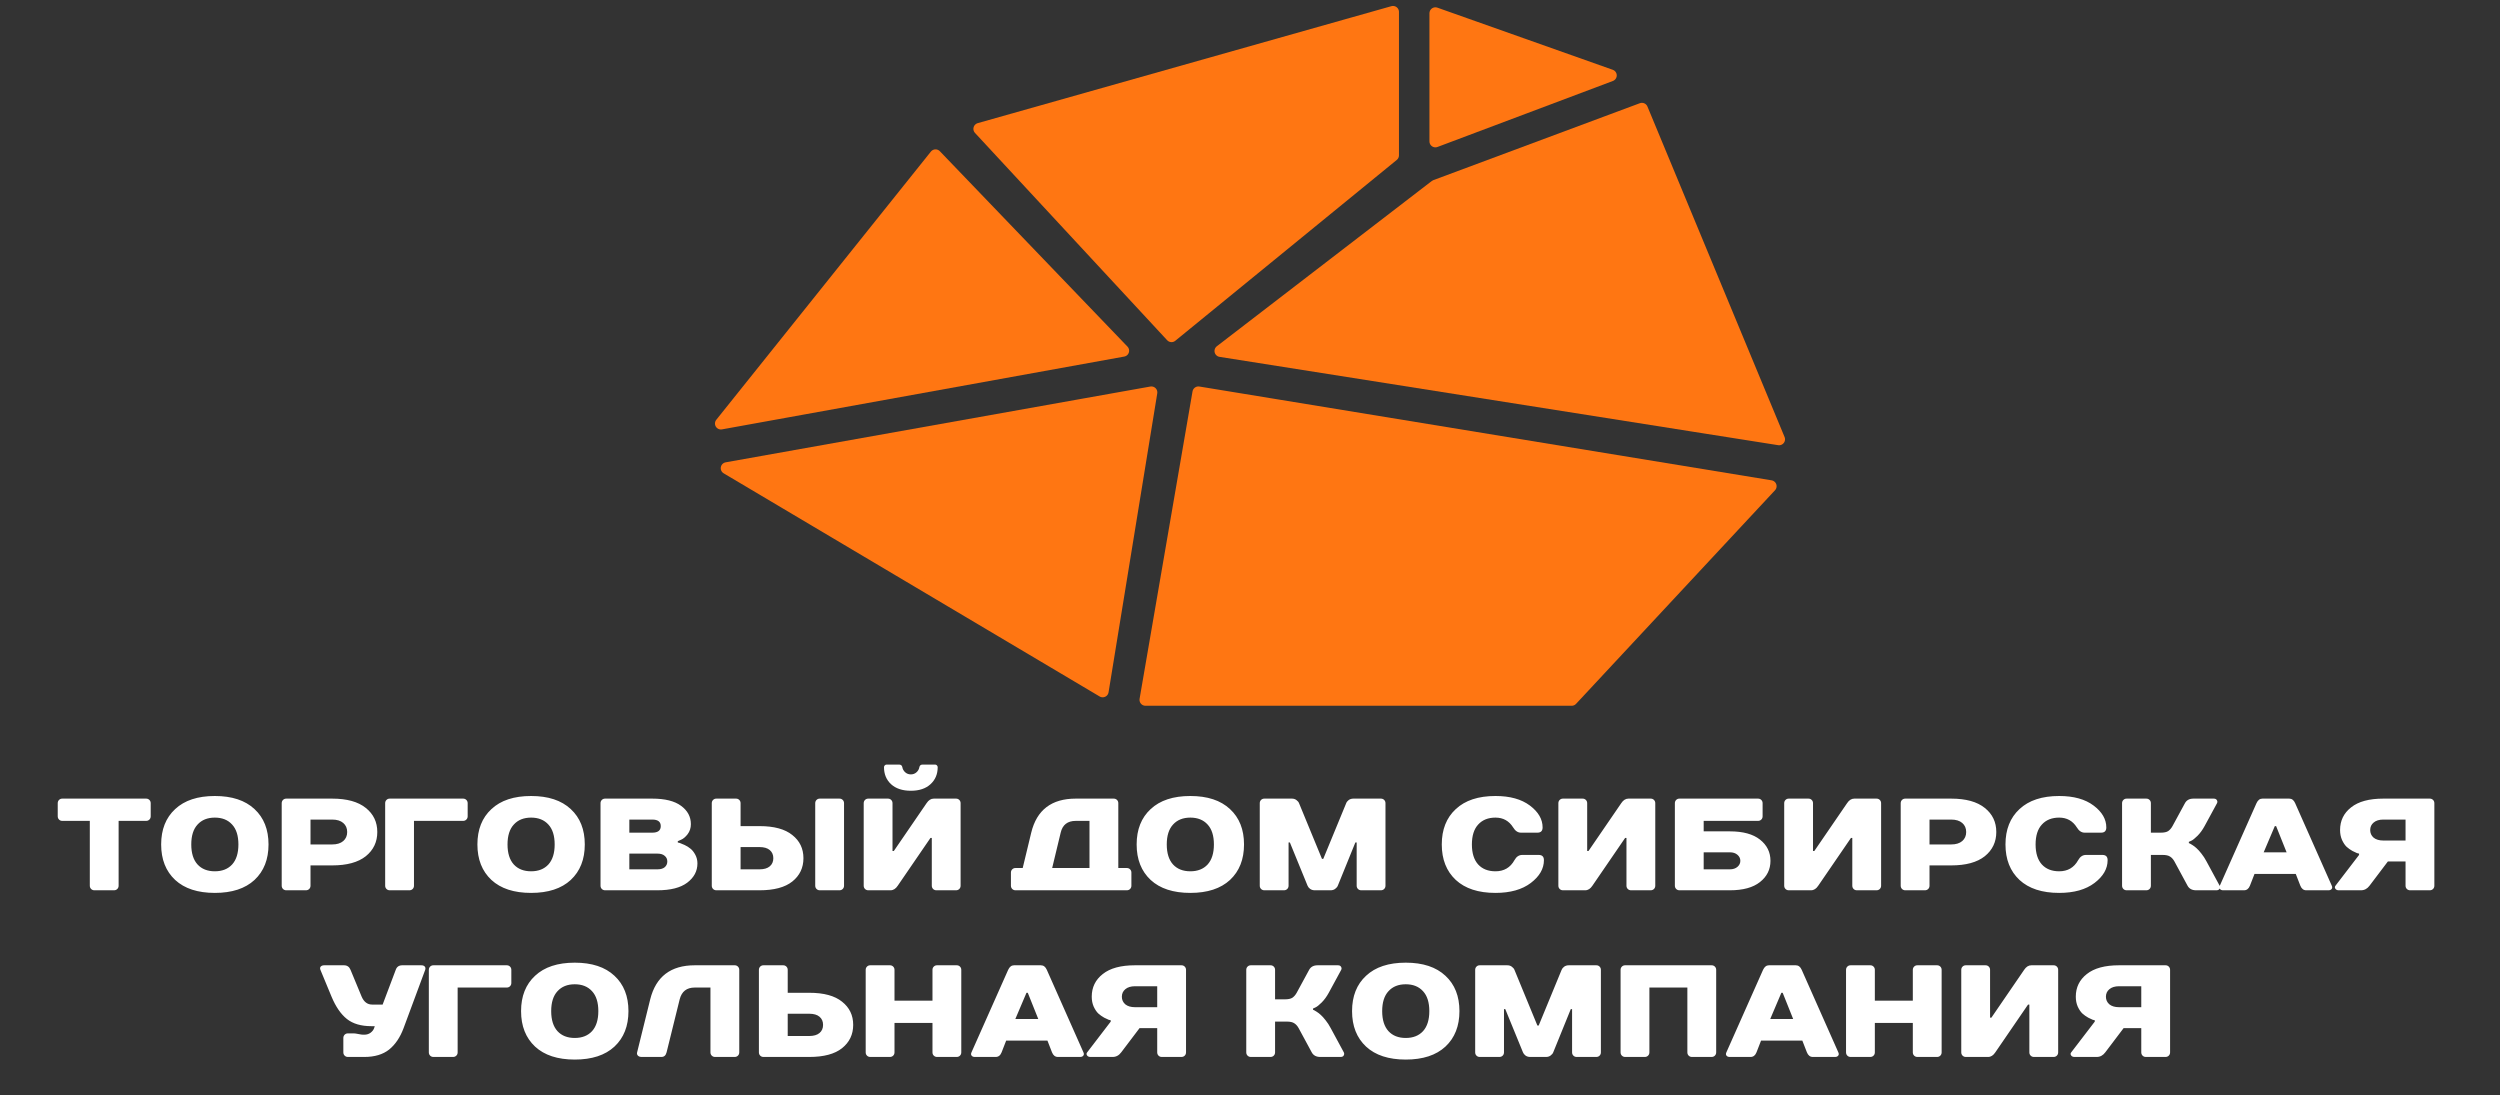
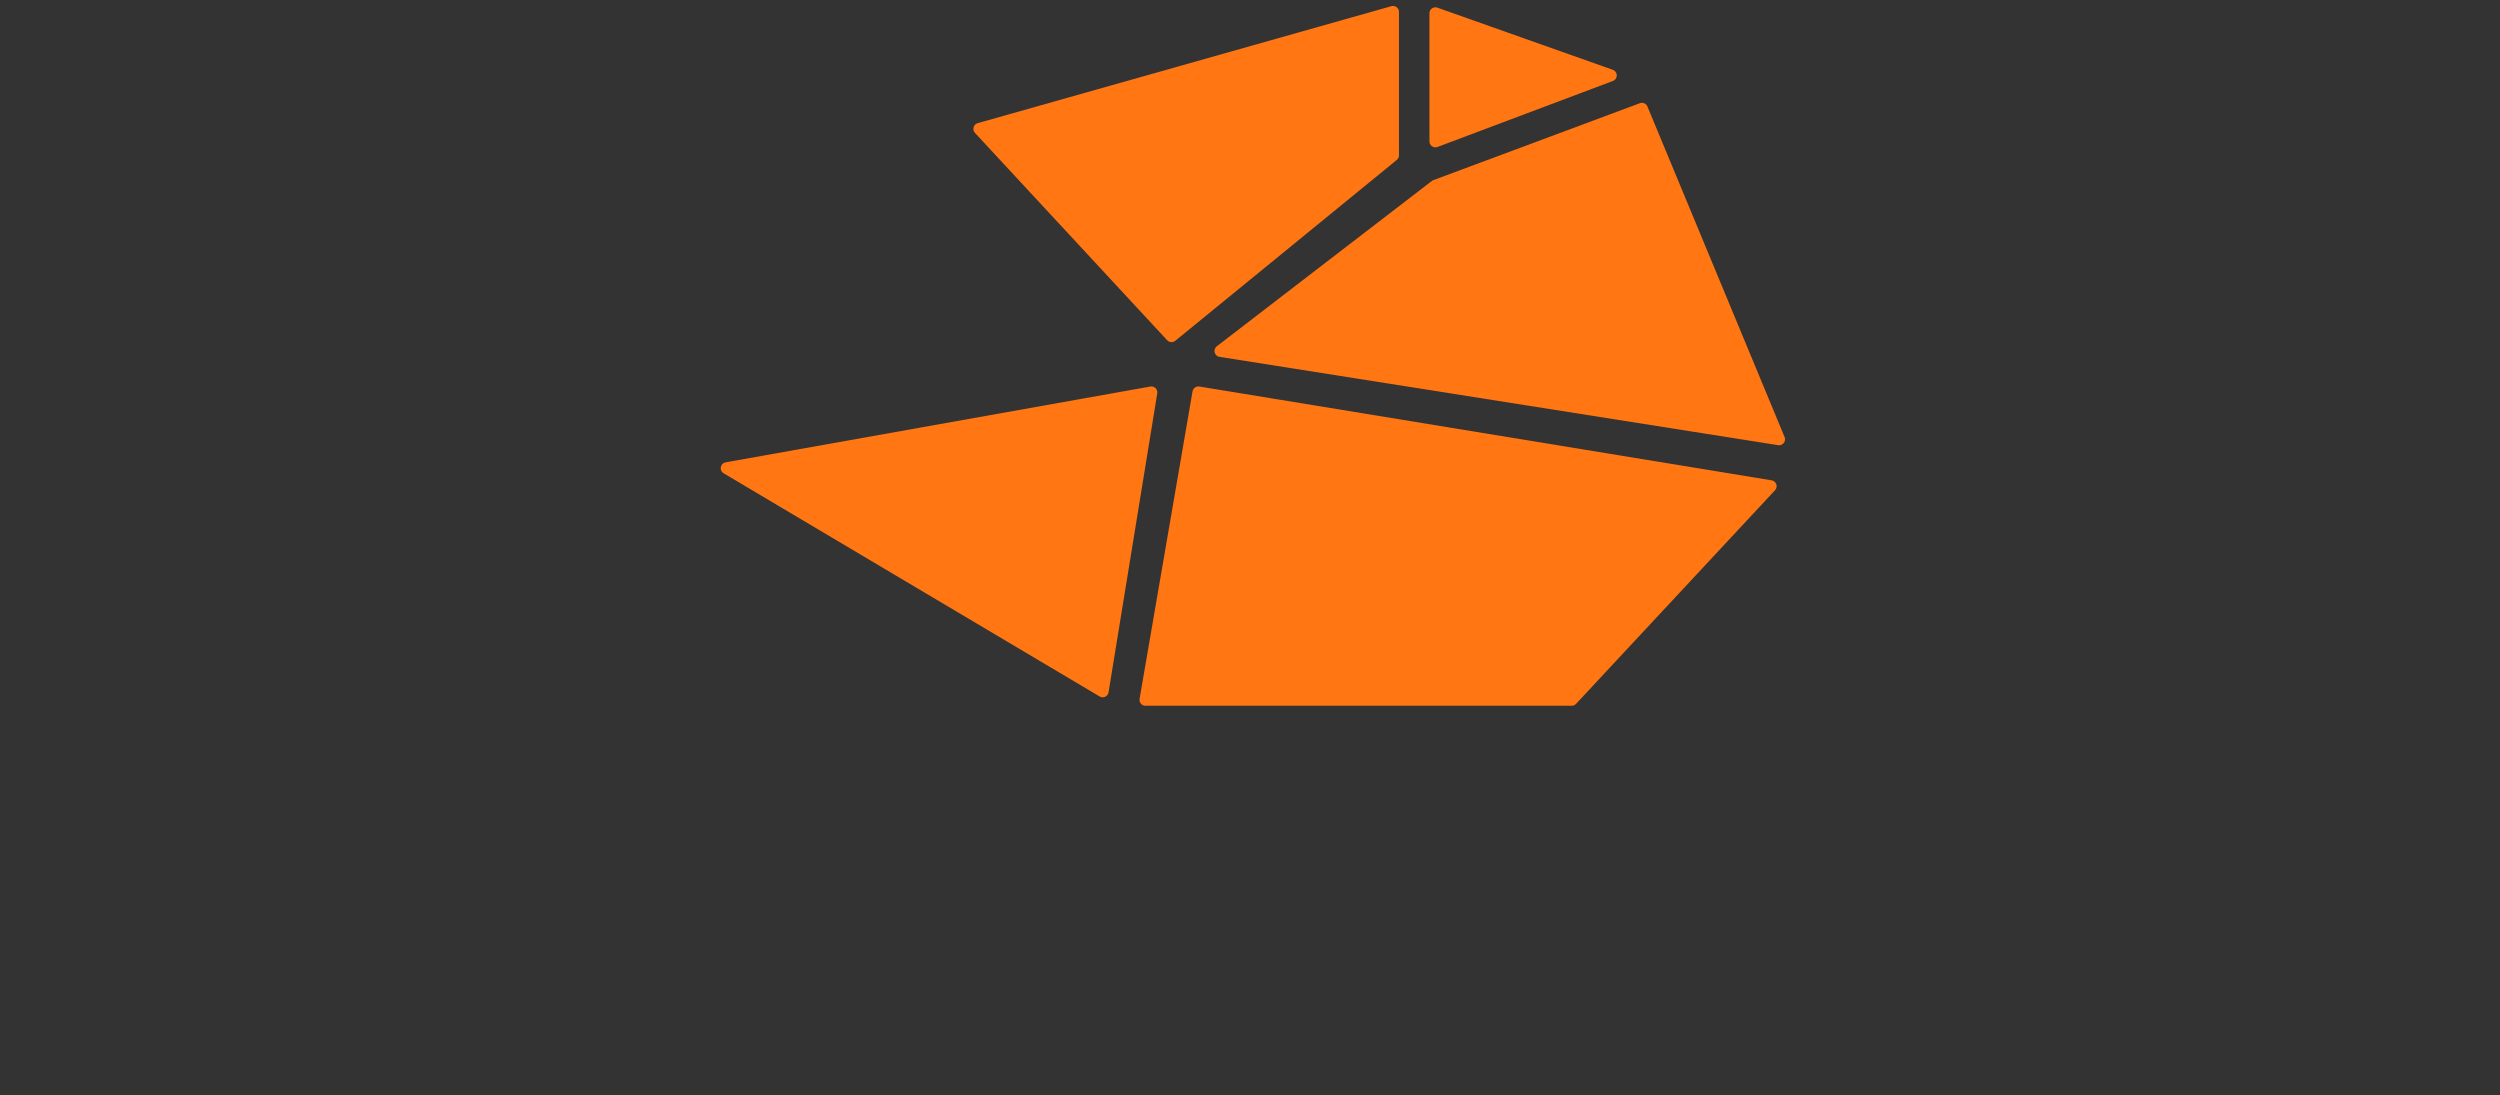
<svg xmlns="http://www.w3.org/2000/svg" width="210" height="92" viewBox="0 0 210 92" fill="none">
  <rect x="0" y="0" width="210" height="92" fill="#333333" stroke="none" />
  <path d="M100.665 32.961L96.218 58.784L132.022 58.784L148.735 40.841L100.665 32.961Z" fill="#FF7612" stroke="#FF7612" stroke-linejoin="round" />
  <path d="M96.716 32.961L61.042 39.328L92.625 58.074L96.716 32.961Z" fill="#FF7612" stroke="#FF7612" stroke-linejoin="round" />
-   <path d="M78.585 13.047L60.557 35.576L94.347 29.46L78.585 13.047Z" fill="#FF7612" />
  <path d="M117.013 1L82.265 10.825L98.408 28.239L117.013 13.047V1Z" fill="#FF7612" />
-   <path d="M78.585 13.047L60.557 35.576L94.347 29.46L78.585 13.047Z" stroke="#FF7612" stroke-linejoin="round" />
  <path d="M117.013 1L82.265 10.825L98.408 28.239L117.013 13.047V1Z" stroke="#FF7612" stroke-linejoin="round" />
  <path d="M120.573 11.877V1.114L135.307 6.334L120.573 11.877Z" fill="#FF7612" stroke="#FF7612" stroke-linejoin="round" />
  <path d="M120.576 15.6L102.518 29.482L149.443 36.901L137.922 9.138L120.576 15.6Z" fill="#FF7612" stroke="#FF7612" stroke-linejoin="round" />
-   <path d="M12.659 67.469V68.569C12.659 68.679 12.622 68.77 12.549 68.844C12.476 68.917 12.384 68.954 12.274 68.954H9.964V74.399C9.964 74.509 9.927 74.6 9.854 74.674C9.781 74.747 9.689 74.784 9.579 74.784H7.929C7.819 74.784 7.727 74.747 7.654 74.674C7.581 74.6 7.544 74.509 7.544 74.399V68.954H5.234C5.124 68.954 5.032 68.917 4.959 68.844C4.886 68.77 4.849 68.679 4.849 68.569V67.469C4.849 67.359 4.886 67.267 4.959 67.194C5.032 67.12 5.124 67.084 5.234 67.084H12.274C12.384 67.084 12.476 67.12 12.549 67.194C12.622 67.267 12.659 67.359 12.659 67.469ZM16.595 72.617C16.947 72.998 17.43 73.189 18.047 73.189C18.663 73.189 19.146 72.998 19.498 72.617C19.851 72.228 20.026 71.667 20.026 70.934C20.026 70.2 19.851 69.643 19.498 69.262C19.146 68.873 18.663 68.679 18.047 68.679C17.43 68.679 16.947 68.873 16.595 69.262C16.242 69.643 16.067 70.2 16.067 70.934C16.067 71.667 16.242 72.228 16.595 72.617ZM14.713 67.964C15.498 67.23 16.609 66.864 18.047 66.864C19.484 66.864 20.595 67.23 21.38 67.964C22.164 68.69 22.556 69.68 22.556 70.934C22.556 72.188 22.164 73.181 21.38 73.915C20.595 74.641 19.484 75.004 18.047 75.004C16.609 75.004 15.498 74.641 14.713 73.915C13.929 73.181 13.537 72.188 13.537 70.934C13.537 69.68 13.929 68.69 14.713 67.964ZM30.725 67.865C31.371 68.378 31.693 69.053 31.693 69.889C31.693 70.725 31.371 71.403 30.725 71.924C30.08 72.437 29.138 72.694 27.898 72.694H26.083V74.399C26.083 74.509 26.047 74.6 25.973 74.674C25.9 74.747 25.808 74.784 25.698 74.784H24.048C23.938 74.784 23.847 74.747 23.773 74.674C23.7 74.6 23.663 74.509 23.663 74.399V67.469C23.663 67.359 23.7 67.267 23.773 67.194C23.847 67.12 23.938 67.084 24.048 67.084H27.898C29.138 67.084 30.08 67.344 30.725 67.865ZM26.083 70.934H27.898C28.302 70.934 28.613 70.838 28.833 70.648C29.053 70.457 29.163 70.204 29.163 69.889C29.163 69.573 29.053 69.32 28.833 69.13C28.613 68.939 28.302 68.844 27.898 68.844H26.083V70.934ZM39.284 67.469V68.569C39.284 68.679 39.247 68.77 39.174 68.844C39.1 68.917 39.009 68.954 38.899 68.954H34.774V74.399C34.774 74.509 34.737 74.6 34.664 74.674C34.59 74.747 34.499 74.784 34.389 74.784H32.739C32.629 74.784 32.537 74.747 32.464 74.674C32.391 74.6 32.354 74.509 32.354 74.399V67.469C32.354 67.359 32.391 67.267 32.464 67.194C32.537 67.12 32.629 67.084 32.739 67.084H38.899C39.009 67.084 39.1 67.12 39.174 67.194C39.247 67.267 39.284 67.359 39.284 67.469ZM43.16 72.617C43.512 72.998 43.996 73.189 44.612 73.189C45.228 73.189 45.712 72.998 46.064 72.617C46.416 72.228 46.592 71.667 46.592 70.934C46.592 70.2 46.416 69.643 46.064 69.262C45.712 68.873 45.228 68.679 44.612 68.679C43.996 68.679 43.512 68.873 43.16 69.262C42.808 69.643 42.632 70.2 42.632 70.934C42.632 71.667 42.808 72.228 43.16 72.617ZM41.279 67.964C42.064 67.23 43.175 66.864 44.612 66.864C46.049 66.864 47.16 67.23 47.945 67.964C48.73 68.69 49.122 69.68 49.122 70.934C49.122 72.188 48.73 73.181 47.945 73.915C47.16 74.641 46.049 75.004 44.612 75.004C43.175 75.004 42.064 74.641 41.279 73.915C40.494 73.181 40.102 72.188 40.102 70.934C40.102 69.68 40.494 68.69 41.279 67.964ZM58.034 69.229C58.034 69.551 57.942 69.834 57.759 70.076C57.575 70.31 57.392 70.464 57.209 70.538L56.934 70.659V70.769C56.978 70.776 57.036 70.791 57.11 70.813C57.183 70.835 57.315 70.89 57.506 70.978C57.696 71.066 57.865 71.172 58.012 71.297C58.158 71.414 58.29 71.583 58.408 71.803C58.525 72.023 58.584 72.265 58.584 72.529C58.584 73.174 58.298 73.713 57.726 74.146C57.161 74.571 56.329 74.784 55.229 74.784H50.829C50.719 74.784 50.627 74.747 50.554 74.674C50.48 74.6 50.444 74.509 50.444 74.399V67.469C50.444 67.359 50.48 67.267 50.554 67.194C50.627 67.12 50.719 67.084 50.829 67.084H54.789C55.859 67.084 56.666 67.285 57.209 67.689C57.759 68.092 58.034 68.605 58.034 69.229ZM55.229 71.704H52.864V73.024H55.229C55.493 73.024 55.694 72.965 55.834 72.848C55.98 72.723 56.054 72.562 56.054 72.364C56.054 72.166 55.98 72.008 55.834 71.891C55.694 71.766 55.493 71.704 55.229 71.704ZM54.789 68.844H52.864V69.944H54.789C55.265 69.944 55.504 69.76 55.504 69.394C55.504 69.027 55.265 68.844 54.789 68.844ZM70.899 67.469V74.399C70.899 74.509 70.863 74.6 70.789 74.674C70.716 74.747 70.624 74.784 70.514 74.784H68.864C68.754 74.784 68.663 74.747 68.589 74.674C68.516 74.6 68.479 74.509 68.479 74.399V67.469C68.479 67.359 68.516 67.267 68.589 67.194C68.663 67.12 68.754 67.084 68.864 67.084H70.514C70.624 67.084 70.716 67.12 70.789 67.194C70.863 67.267 70.899 67.359 70.899 67.469ZM66.554 70.142C67.178 70.633 67.489 71.282 67.489 72.089C67.489 72.895 67.178 73.548 66.554 74.047C65.938 74.538 65.022 74.784 63.804 74.784H60.174C60.064 74.784 59.973 74.747 59.899 74.674C59.826 74.6 59.789 74.509 59.789 74.399V67.469C59.789 67.359 59.826 67.267 59.899 67.194C59.973 67.12 60.064 67.084 60.174 67.084H61.824C61.934 67.084 62.026 67.12 62.099 67.194C62.173 67.267 62.209 67.359 62.209 67.469V69.394H63.804C65.022 69.394 65.938 69.643 66.554 70.142ZM64.662 72.771C64.86 72.602 64.959 72.375 64.959 72.089C64.959 71.803 64.86 71.575 64.662 71.407C64.464 71.238 64.178 71.154 63.804 71.154H62.209V73.024H63.804C64.178 73.024 64.464 72.939 64.662 72.771ZM76.038 64.873C76.17 64.99 76.328 65.049 76.511 65.049C76.694 65.049 76.852 64.99 76.984 64.873C77.116 64.755 77.197 64.612 77.226 64.444C77.255 64.297 77.347 64.224 77.501 64.224H78.546C78.605 64.224 78.656 64.246 78.7 64.29C78.744 64.334 78.766 64.385 78.766 64.444C78.766 65.03 78.564 65.507 78.161 65.874C77.765 66.24 77.215 66.424 76.511 66.424C75.807 66.424 75.253 66.24 74.85 65.874C74.454 65.507 74.256 65.03 74.256 64.444C74.256 64.385 74.278 64.334 74.322 64.29C74.366 64.246 74.417 64.224 74.476 64.224H75.521C75.675 64.224 75.767 64.297 75.796 64.444C75.825 64.612 75.906 64.755 76.038 64.873ZM78.271 70.384H78.161L75.411 74.399C75.242 74.655 75.041 74.784 74.806 74.784H72.936C72.826 74.784 72.734 74.747 72.661 74.674C72.588 74.6 72.551 74.509 72.551 74.399V67.469C72.551 67.359 72.588 67.267 72.661 67.194C72.734 67.12 72.826 67.084 72.936 67.084H74.586C74.696 67.084 74.788 67.12 74.861 67.194C74.934 67.267 74.971 67.359 74.971 67.469V71.484H75.081L77.831 67.469C78 67.212 78.201 67.084 78.436 67.084H80.306C80.416 67.084 80.508 67.12 80.581 67.194C80.654 67.267 80.691 67.359 80.691 67.469V74.399C80.691 74.509 80.654 74.6 80.581 74.674C80.508 74.747 80.416 74.784 80.306 74.784H78.656C78.546 74.784 78.454 74.747 78.381 74.674C78.308 74.6 78.271 74.509 78.271 74.399V70.384ZM93.938 72.914H94.653C94.763 72.914 94.854 72.95 94.927 73.024C95.001 73.097 95.037 73.189 95.037 73.299V74.399C95.037 74.509 95.001 74.6 94.927 74.674C94.854 74.747 94.763 74.784 94.653 74.784H85.302C85.192 74.784 85.101 74.747 85.028 74.674C84.954 74.6 84.918 74.509 84.918 74.399V73.299C84.918 73.189 84.954 73.097 85.028 73.024C85.101 72.95 85.192 72.914 85.302 72.914H85.907L86.623 69.944C87.085 68.037 88.331 67.084 90.362 67.084H93.552C93.662 67.084 93.754 67.12 93.828 67.194C93.901 67.267 93.938 67.359 93.938 67.469V72.914ZM91.517 72.914V68.954H90.362C89.673 68.954 89.251 69.284 89.097 69.944L88.382 72.914H91.517ZM98.536 72.617C98.888 72.998 99.372 73.189 99.988 73.189C100.604 73.189 101.088 72.998 101.44 72.617C101.792 72.228 101.968 71.667 101.968 70.934C101.968 70.2 101.792 69.643 101.44 69.262C101.088 68.873 100.604 68.679 99.988 68.679C99.372 68.679 98.888 68.873 98.536 69.262C98.184 69.643 98.008 70.2 98.008 70.934C98.008 71.667 98.184 72.228 98.536 72.617ZM96.655 67.964C97.44 67.23 98.551 66.864 99.988 66.864C101.425 66.864 102.536 67.23 103.321 67.964C104.106 68.69 104.498 69.68 104.498 70.934C104.498 72.188 104.106 73.181 103.321 73.915C102.536 74.641 101.425 75.004 99.988 75.004C98.551 75.004 97.44 74.641 96.655 73.915C95.87 73.181 95.478 72.188 95.478 70.934C95.478 69.68 95.87 68.69 96.655 67.964ZM111.771 74.784H110.44C110.286 74.784 110.154 74.743 110.044 74.663C109.941 74.582 109.871 74.494 109.835 74.399L108.35 70.769H108.24V74.399C108.24 74.509 108.203 74.6 108.13 74.674C108.056 74.747 107.965 74.784 107.855 74.784H106.205C106.095 74.784 106.003 74.747 105.93 74.674C105.856 74.6 105.82 74.509 105.82 74.399V67.469C105.82 67.359 105.856 67.267 105.93 67.194C106.003 67.12 106.095 67.084 106.205 67.084H108.515C108.669 67.084 108.797 67.124 108.9 67.205C109.01 67.285 109.083 67.373 109.12 67.469L111.045 72.144H111.155L113.08 67.469C113.116 67.373 113.186 67.285 113.289 67.205C113.399 67.124 113.531 67.084 113.685 67.084H115.995C116.105 67.084 116.196 67.12 116.27 67.194C116.343 67.267 116.38 67.359 116.38 67.469V74.399C116.38 74.509 116.343 74.6 116.27 74.674C116.196 74.747 116.105 74.784 115.995 74.784H114.345C114.235 74.784 114.143 74.747 114.07 74.674C113.996 74.6 113.96 74.509 113.96 74.399V70.769H113.85L112.376 74.399C112.339 74.494 112.266 74.582 112.156 74.663C112.053 74.743 111.925 74.784 111.771 74.784ZM125.619 66.864C126.836 66.864 127.8 67.131 128.512 67.667C129.223 68.202 129.579 68.814 129.579 69.504C129.579 69.797 129.432 69.944 129.139 69.944H127.764C127.5 69.944 127.28 69.797 127.104 69.504C126.759 68.954 126.264 68.679 125.619 68.679C125.003 68.679 124.519 68.873 124.167 69.262C123.815 69.643 123.639 70.2 123.639 70.934C123.639 71.667 123.815 72.228 124.167 72.617C124.519 72.998 125.003 73.189 125.619 73.189C126.337 73.189 126.869 72.877 127.214 72.254C127.375 71.96 127.595 71.814 127.874 71.814H129.249C129.542 71.814 129.689 71.96 129.689 72.254C129.689 72.972 129.322 73.61 128.589 74.168C127.855 74.725 126.865 75.004 125.619 75.004C124.181 75.004 123.07 74.641 122.286 73.915C121.501 73.181 121.109 72.188 121.109 70.934C121.109 69.68 121.501 68.69 122.286 67.964C123.07 67.23 124.181 66.864 125.619 66.864ZM136.623 70.384H136.513L133.763 74.399C133.594 74.655 133.392 74.784 133.158 74.784H131.288C131.178 74.784 131.086 74.747 131.013 74.674C130.939 74.6 130.903 74.509 130.903 74.399V67.469C130.903 67.359 130.939 67.267 131.013 67.194C131.086 67.12 131.178 67.084 131.288 67.084H132.938C133.048 67.084 133.139 67.12 133.213 67.194C133.286 67.267 133.323 67.359 133.323 67.469V71.484H133.433L136.183 67.469C136.351 67.212 136.553 67.084 136.788 67.084H138.658C138.768 67.084 138.859 67.12 138.933 67.194C139.006 67.267 139.043 67.359 139.043 67.469V74.399C139.043 74.509 139.006 74.6 138.933 74.674C138.859 74.747 138.768 74.784 138.658 74.784H137.008C136.898 74.784 136.806 74.747 136.733 74.674C136.659 74.6 136.623 74.509 136.623 74.399V70.384ZM147.839 70.527C148.425 70.989 148.719 71.583 148.719 72.309C148.719 73.035 148.425 73.629 147.839 74.091C147.259 74.553 146.416 74.784 145.309 74.784H141.074C140.964 74.784 140.872 74.747 140.799 74.674C140.725 74.6 140.689 74.509 140.689 74.399V67.469C140.689 67.359 140.725 67.267 140.799 67.194C140.872 67.12 140.964 67.084 141.074 67.084H147.674C147.784 67.084 147.875 67.12 147.949 67.194C148.022 67.267 148.059 67.359 148.059 67.469V68.569C148.059 68.679 148.022 68.77 147.949 68.844C147.875 68.917 147.784 68.954 147.674 68.954H143.109V69.834H145.309C146.416 69.834 147.259 70.065 147.839 70.527ZM145.309 71.594H143.109V73.024H145.309C145.573 73.024 145.785 72.954 145.947 72.815C146.108 72.675 146.189 72.507 146.189 72.309C146.189 72.111 146.108 71.942 145.947 71.803C145.785 71.663 145.573 71.594 145.309 71.594ZM155.593 70.384H155.483L152.733 74.399C152.565 74.655 152.363 74.784 152.128 74.784H150.258C150.148 74.784 150.057 74.747 149.983 74.674C149.91 74.6 149.873 74.509 149.873 74.399V67.469C149.873 67.359 149.91 67.267 149.983 67.194C150.057 67.12 150.148 67.084 150.258 67.084H151.908C152.018 67.084 152.11 67.12 152.183 67.194C152.257 67.267 152.293 67.359 152.293 67.469V71.484H152.403L155.153 67.469C155.322 67.212 155.524 67.084 155.758 67.084H157.628C157.738 67.084 157.83 67.12 157.903 67.194C157.977 67.267 158.013 67.359 158.013 67.469V74.399C158.013 74.509 157.977 74.6 157.903 74.674C157.83 74.747 157.738 74.784 157.628 74.784H155.978C155.868 74.784 155.777 74.747 155.703 74.674C155.63 74.6 155.593 74.509 155.593 74.399V70.384ZM166.721 67.865C167.367 68.378 167.689 69.053 167.689 69.889C167.689 70.725 167.367 71.403 166.721 71.924C166.076 72.437 165.134 72.694 163.894 72.694H162.079V74.399C162.079 74.509 162.043 74.6 161.969 74.674C161.896 74.747 161.804 74.784 161.694 74.784H160.044C159.934 74.784 159.843 74.747 159.769 74.674C159.696 74.6 159.659 74.509 159.659 74.399V67.469C159.659 67.359 159.696 67.267 159.769 67.194C159.843 67.12 159.934 67.084 160.044 67.084H163.894C165.134 67.084 166.076 67.344 166.721 67.865ZM162.079 70.934H163.894C164.298 70.934 164.609 70.838 164.829 70.648C165.049 70.457 165.159 70.204 165.159 69.889C165.159 69.573 165.049 69.32 164.829 69.13C164.609 68.939 164.298 68.844 163.894 68.844H162.079V70.934ZM172.97 66.864C174.188 66.864 175.152 67.131 175.863 67.667C176.575 68.202 176.93 68.814 176.93 69.504C176.93 69.797 176.784 69.944 176.49 69.944H175.115C174.851 69.944 174.631 69.797 174.455 69.504C174.111 68.954 173.616 68.679 172.97 68.679C172.354 68.679 171.87 68.873 171.518 69.262C171.166 69.643 170.99 70.2 170.99 70.934C170.99 71.667 171.166 72.228 171.518 72.617C171.87 72.998 172.354 73.189 172.97 73.189C173.689 73.189 174.221 72.877 174.565 72.254C174.727 71.96 174.947 71.814 175.225 71.814H176.6C176.894 71.814 177.04 71.96 177.04 72.254C177.04 72.972 176.674 73.61 175.94 74.168C175.207 74.725 174.217 75.004 172.97 75.004C171.533 75.004 170.422 74.641 169.637 73.915C168.853 73.181 168.46 72.188 168.46 70.934C168.46 69.68 168.853 68.69 169.637 67.964C170.422 67.23 171.533 66.864 172.97 66.864ZM183.864 70.714V70.824C183.886 70.831 183.916 70.842 183.952 70.857C183.989 70.871 184.062 70.915 184.172 70.989C184.29 71.062 184.403 71.15 184.513 71.253C184.631 71.355 184.766 71.506 184.92 71.704C185.074 71.894 185.217 72.114 185.349 72.364L186.449 74.399C186.493 74.487 186.49 74.575 186.438 74.663C186.394 74.743 186.306 74.784 186.174 74.784H184.469C184.132 74.784 183.894 74.655 183.754 74.399L182.654 72.364C182.552 72.18 182.431 72.045 182.291 71.957C182.152 71.861 181.943 71.814 181.664 71.814H180.674V74.399C180.674 74.509 180.638 74.6 180.564 74.674C180.491 74.747 180.399 74.784 180.289 74.784H178.639C178.529 74.784 178.438 74.747 178.364 74.674C178.291 74.6 178.254 74.509 178.254 74.399V67.469C178.254 67.359 178.291 67.267 178.364 67.194C178.438 67.12 178.529 67.084 178.639 67.084H180.289C180.399 67.084 180.491 67.12 180.564 67.194C180.638 67.267 180.674 67.359 180.674 67.469V69.944H181.499C181.778 69.944 181.987 69.9 182.126 69.812C182.266 69.716 182.387 69.577 182.489 69.394L183.534 67.469C183.674 67.212 183.912 67.084 184.249 67.084H185.954C186.086 67.084 186.174 67.128 186.218 67.216C186.27 67.296 186.273 67.381 186.229 67.469L185.184 69.394C185.008 69.716 184.81 69.988 184.59 70.208C184.37 70.428 184.194 70.567 184.062 70.626L183.864 70.714ZM193.229 74.399L192.844 73.409H189.379L188.994 74.399C188.891 74.655 188.726 74.784 188.499 74.784H186.739C186.622 74.784 186.534 74.747 186.475 74.674C186.416 74.6 186.413 74.509 186.464 74.399L189.544 67.469C189.661 67.212 189.826 67.084 190.039 67.084H192.294C192.514 67.084 192.679 67.208 192.789 67.458L195.869 74.399C195.92 74.509 195.917 74.6 195.858 74.674C195.799 74.747 195.711 74.784 195.594 74.784H193.724C193.497 74.784 193.332 74.655 193.229 74.399ZM191.084 69.394L190.149 71.594H192.074L191.194 69.394H191.084ZM198.161 71.704C198.117 71.696 198.058 71.682 197.985 71.66C197.919 71.638 197.794 71.579 197.611 71.484C197.427 71.381 197.262 71.264 197.116 71.132C196.976 71 196.848 70.809 196.731 70.56C196.621 70.31 196.566 70.032 196.566 69.724C196.566 68.939 196.874 68.305 197.49 67.821C198.106 67.329 199.008 67.084 200.196 67.084H204.101C204.211 67.084 204.302 67.12 204.376 67.194C204.449 67.267 204.486 67.359 204.486 67.469V74.399C204.486 74.509 204.449 74.6 204.376 74.674C204.302 74.747 204.211 74.784 204.101 74.784H202.451C202.341 74.784 202.249 74.747 202.176 74.674C202.102 74.6 202.066 74.509 202.066 74.399V72.364H200.581L199.041 74.399C198.85 74.655 198.612 74.784 198.326 74.784H196.456C196.324 74.784 196.228 74.74 196.17 74.652C196.111 74.564 196.115 74.479 196.181 74.399L198.161 71.814V71.704ZM200.196 70.604H202.066V68.844H200.196C199.851 68.844 199.58 68.928 199.382 69.097C199.191 69.258 199.096 69.467 199.096 69.724C199.096 69.98 199.191 70.193 199.382 70.362C199.58 70.523 199.851 70.604 200.196 70.604ZM32.141 84.384L33.241 81.469C33.329 81.212 33.512 81.084 33.791 81.084H35.386C35.525 81.084 35.624 81.12 35.683 81.194C35.742 81.267 35.752 81.359 35.716 81.469L33.901 86.364C33.608 87.148 33.2 87.75 32.68 88.168C32.159 88.578 31.466 88.784 30.601 88.784H29.226C29.116 88.784 29.024 88.747 28.951 88.674C28.878 88.6 28.841 88.509 28.841 88.399V87.189C28.841 87.079 28.878 86.987 28.951 86.914C29.024 86.84 29.116 86.804 29.226 86.804H29.721C29.794 86.804 29.922 86.822 30.106 86.859C30.289 86.895 30.418 86.914 30.491 86.914H30.601C30.806 86.914 30.982 86.859 31.129 86.749C31.276 86.639 31.375 86.51 31.426 86.364L31.481 86.199H31.206C30.333 86.199 29.644 85.997 29.138 85.594C28.632 85.19 28.203 84.567 27.851 83.724L26.916 81.469C26.872 81.359 26.879 81.267 26.938 81.194C27.004 81.12 27.107 81.084 27.246 81.084H28.896C29.16 81.084 29.343 81.212 29.446 81.469L30.381 83.724C30.572 84.164 30.865 84.384 31.261 84.384H32.141ZM42.952 81.469V82.569C42.952 82.679 42.916 82.77 42.842 82.844C42.769 82.917 42.677 82.954 42.567 82.954H38.442V88.399C38.442 88.509 38.406 88.6 38.332 88.674C38.259 88.747 38.167 88.784 38.057 88.784H36.407C36.297 88.784 36.206 88.747 36.132 88.674C36.059 88.6 36.022 88.509 36.022 88.399V81.469C36.022 81.359 36.059 81.267 36.132 81.194C36.206 81.12 36.297 81.084 36.407 81.084H42.567C42.677 81.084 42.769 81.12 42.842 81.194C42.916 81.267 42.952 81.359 42.952 81.469ZM46.828 86.617C47.18 86.998 47.664 87.189 48.28 87.189C48.896 87.189 49.38 86.998 49.732 86.617C50.084 86.228 50.26 85.667 50.26 84.934C50.26 84.2 50.084 83.643 49.732 83.262C49.38 82.873 48.896 82.679 48.28 82.679C47.664 82.679 47.18 82.873 46.828 83.262C46.476 83.643 46.3 84.2 46.3 84.934C46.3 85.667 46.476 86.228 46.828 86.617ZM44.947 81.964C45.732 81.23 46.843 80.864 48.28 80.864C49.718 80.864 50.829 81.23 51.613 81.964C52.398 82.69 52.79 83.68 52.79 84.934C52.79 86.188 52.398 87.181 51.613 87.915C50.829 88.641 49.718 89.004 48.28 89.004C46.843 89.004 45.732 88.641 44.947 87.915C44.163 87.181 43.77 86.188 43.77 84.934C43.77 83.68 44.163 82.69 44.947 81.964ZM62.098 81.469V88.399C62.098 88.509 62.061 88.6 61.988 88.674C61.915 88.747 61.823 88.784 61.713 88.784H60.063C59.953 88.784 59.861 88.747 59.788 88.674C59.715 88.6 59.678 88.509 59.678 88.399V82.954H58.358C57.683 82.954 57.262 83.284 57.093 83.944L55.993 88.399C55.927 88.655 55.784 88.784 55.564 88.784H53.903C53.764 88.784 53.657 88.747 53.584 88.674C53.511 88.593 53.489 88.501 53.518 88.399L54.618 83.944C55.095 82.037 56.341 81.084 58.358 81.084H61.713C61.823 81.084 61.915 81.12 61.988 81.194C62.061 81.267 62.098 81.359 62.098 81.469ZM70.733 84.142C71.356 84.633 71.668 85.282 71.668 86.089C71.668 86.895 71.356 87.548 70.733 88.047C70.117 88.538 69.2 88.784 67.983 88.784H64.133C64.023 88.784 63.931 88.747 63.858 88.674C63.785 88.6 63.748 88.509 63.748 88.399V81.469C63.748 81.359 63.785 81.267 63.858 81.194C63.931 81.12 64.023 81.084 64.133 81.084H65.783C65.893 81.084 65.984 81.12 66.058 81.194C66.131 81.267 66.168 81.359 66.168 81.469V83.394H67.983C69.2 83.394 70.117 83.643 70.733 84.142ZM68.841 86.771C69.039 86.602 69.138 86.375 69.138 86.089C69.138 85.803 69.039 85.575 68.841 85.407C68.643 85.238 68.357 85.154 67.983 85.154H66.168V87.024H67.983C68.357 87.024 68.643 86.939 68.841 86.771ZM80.748 81.469V88.399C80.748 88.509 80.711 88.6 80.638 88.674C80.564 88.747 80.473 88.784 80.363 88.784H78.713C78.603 88.784 78.511 88.747 78.438 88.674C78.364 88.6 78.328 88.509 78.328 88.399V85.924H75.138V88.399C75.138 88.509 75.101 88.6 75.028 88.674C74.954 88.747 74.863 88.784 74.753 88.784H73.103C72.993 88.784 72.901 88.747 72.828 88.674C72.754 88.6 72.718 88.509 72.718 88.399V81.469C72.718 81.359 72.754 81.267 72.828 81.194C72.901 81.12 72.993 81.084 73.103 81.084H74.753C74.863 81.084 74.954 81.12 75.028 81.194C75.101 81.267 75.138 81.359 75.138 81.469V84.054H78.328V81.469C78.328 81.359 78.364 81.267 78.438 81.194C78.511 81.12 78.603 81.084 78.713 81.084H80.363C80.473 81.084 80.564 81.12 80.638 81.194C80.711 81.267 80.748 81.359 80.748 81.469ZM88.369 88.399L87.984 87.409H84.519L84.134 88.399C84.032 88.655 83.867 88.784 83.639 88.784H81.879C81.762 88.784 81.674 88.747 81.615 88.674C81.557 88.6 81.553 88.509 81.604 88.399L84.684 81.469C84.802 81.212 84.967 81.084 85.179 81.084H87.434C87.654 81.084 87.819 81.208 87.929 81.458L91.009 88.399C91.061 88.509 91.057 88.6 90.998 88.674C90.94 88.747 90.852 88.784 90.734 88.784H88.864C88.637 88.784 88.472 88.655 88.369 88.399ZM86.224 83.394L85.289 85.594H87.214L86.334 83.394H86.224ZM93.301 85.704C93.257 85.696 93.198 85.682 93.125 85.66C93.059 85.638 92.934 85.579 92.751 85.484C92.568 85.381 92.403 85.264 92.256 85.132C92.117 85 91.988 84.809 91.871 84.56C91.761 84.31 91.706 84.032 91.706 83.724C91.706 82.939 92.014 82.305 92.63 81.821C93.246 81.329 94.148 81.084 95.336 81.084H99.241C99.351 81.084 99.443 81.12 99.516 81.194C99.589 81.267 99.626 81.359 99.626 81.469V88.399C99.626 88.509 99.589 88.6 99.516 88.674C99.443 88.747 99.351 88.784 99.241 88.784H97.591C97.481 88.784 97.389 88.747 97.316 88.674C97.243 88.6 97.206 88.509 97.206 88.399V86.364H95.721L94.181 88.399C93.99 88.655 93.752 88.784 93.466 88.784H91.596C91.464 88.784 91.369 88.74 91.31 88.652C91.251 88.564 91.255 88.479 91.321 88.399L93.301 85.814V85.704ZM95.336 84.604H97.206V82.844H95.336C94.991 82.844 94.72 82.928 94.522 83.097C94.331 83.258 94.236 83.467 94.236 83.724C94.236 83.98 94.331 84.193 94.522 84.362C94.72 84.523 94.991 84.604 95.336 84.604ZM110.296 84.714V84.824C110.318 84.831 110.348 84.842 110.384 84.857C110.421 84.871 110.494 84.915 110.604 84.989C110.722 85.062 110.835 85.15 110.945 85.253C111.063 85.355 111.198 85.506 111.352 85.704C111.506 85.894 111.649 86.114 111.781 86.364L112.881 88.399C112.925 88.487 112.922 88.575 112.87 88.663C112.826 88.743 112.738 88.784 112.606 88.784H110.901C110.564 88.784 110.326 88.655 110.186 88.399L109.086 86.364C108.984 86.18 108.863 86.045 108.723 85.957C108.584 85.861 108.375 85.814 108.096 85.814H107.106V88.399C107.106 88.509 107.07 88.6 106.996 88.674C106.923 88.747 106.831 88.784 106.721 88.784H105.071C104.961 88.784 104.87 88.747 104.796 88.674C104.723 88.6 104.686 88.509 104.686 88.399V81.469C104.686 81.359 104.723 81.267 104.796 81.194C104.87 81.12 104.961 81.084 105.071 81.084H106.721C106.831 81.084 106.923 81.12 106.996 81.194C107.07 81.267 107.106 81.359 107.106 81.469V83.944H107.931C108.21 83.944 108.419 83.9 108.558 83.812C108.698 83.716 108.819 83.577 108.921 83.394L109.966 81.469C110.106 81.212 110.344 81.084 110.681 81.084H112.386C112.518 81.084 112.606 81.128 112.65 81.216C112.702 81.296 112.705 81.381 112.661 81.469L111.616 83.394C111.44 83.716 111.242 83.988 111.022 84.208C110.802 84.428 110.626 84.567 110.494 84.626L110.296 84.714ZM116.631 86.617C116.983 86.998 117.467 87.189 118.083 87.189C118.699 87.189 119.183 86.998 119.535 86.617C119.887 86.228 120.063 85.667 120.063 84.934C120.063 84.2 119.887 83.643 119.535 83.262C119.183 82.873 118.699 82.679 118.083 82.679C117.467 82.679 116.983 82.873 116.631 83.262C116.279 83.643 116.103 84.2 116.103 84.934C116.103 85.667 116.279 86.228 116.631 86.617ZM114.75 81.964C115.535 81.23 116.646 80.864 118.083 80.864C119.52 80.864 120.631 81.23 121.416 81.964C122.201 82.69 122.593 83.68 122.593 84.934C122.593 86.188 122.201 87.181 121.416 87.915C120.631 88.641 119.52 89.004 118.083 89.004C116.646 89.004 115.535 88.641 114.75 87.915C113.965 87.181 113.573 86.188 113.573 84.934C113.573 83.68 113.965 82.69 114.75 81.964ZM129.866 88.784H128.535C128.381 88.784 128.249 88.743 128.139 88.663C128.036 88.582 127.967 88.494 127.93 88.399L126.445 84.769H126.335V88.399C126.335 88.509 126.298 88.6 126.225 88.674C126.152 88.747 126.06 88.784 125.95 88.784H124.3C124.19 88.784 124.098 88.747 124.025 88.674C123.952 88.6 123.915 88.509 123.915 88.399V81.469C123.915 81.359 123.952 81.267 124.025 81.194C124.098 81.12 124.19 81.084 124.3 81.084H126.61C126.764 81.084 126.892 81.124 126.995 81.205C127.105 81.285 127.178 81.373 127.215 81.469L129.14 86.144H129.25L131.175 81.469C131.212 81.373 131.281 81.285 131.384 81.205C131.494 81.124 131.626 81.084 131.78 81.084H134.09C134.2 81.084 134.292 81.12 134.365 81.194C134.438 81.267 134.475 81.359 134.475 81.469V88.399C134.475 88.509 134.438 88.6 134.365 88.674C134.292 88.747 134.2 88.784 134.09 88.784H132.44C132.33 88.784 132.238 88.747 132.165 88.674C132.092 88.6 132.055 88.509 132.055 88.399V84.769H131.945L130.471 88.399C130.434 88.494 130.361 88.582 130.251 88.663C130.148 88.743 130.02 88.784 129.866 88.784ZM144.159 81.469V88.399C144.159 88.509 144.122 88.6 144.049 88.674C143.975 88.747 143.884 88.784 143.774 88.784H142.124C142.014 88.784 141.922 88.747 141.849 88.674C141.775 88.6 141.739 88.509 141.739 88.399V82.954H138.549V88.399C138.549 88.509 138.512 88.6 138.439 88.674C138.365 88.747 138.274 88.784 138.164 88.784H136.514C136.404 88.784 136.312 88.747 136.239 88.674C136.165 88.6 136.129 88.509 136.129 88.399V81.469C136.129 81.359 136.165 81.267 136.239 81.194C136.312 81.12 136.404 81.084 136.514 81.084H143.774C143.884 81.084 143.975 81.12 144.049 81.194C144.122 81.267 144.159 81.359 144.159 81.469ZM151.78 88.399L151.395 87.409H147.93L147.545 88.399C147.443 88.655 147.278 88.784 147.05 88.784H145.29C145.173 88.784 145.085 88.747 145.026 88.674C144.968 88.6 144.964 88.509 145.015 88.399L148.095 81.469C148.213 81.212 148.378 81.084 148.59 81.084H150.845C151.065 81.084 151.23 81.208 151.34 81.458L154.42 88.399C154.472 88.509 154.468 88.6 154.409 88.674C154.351 88.747 154.263 88.784 154.145 88.784H152.275C152.048 88.784 151.883 88.655 151.78 88.399ZM149.635 83.394L148.7 85.594H150.625L149.745 83.394H149.635ZM163.097 81.469V88.399C163.097 88.509 163.061 88.6 162.987 88.674C162.914 88.747 162.822 88.784 162.712 88.784H161.062C160.952 88.784 160.861 88.747 160.787 88.674C160.714 88.6 160.677 88.509 160.677 88.399V85.924H157.487V88.399C157.487 88.509 157.451 88.6 157.377 88.674C157.304 88.747 157.212 88.784 157.102 88.784H155.452C155.342 88.784 155.251 88.747 155.177 88.674C155.104 88.6 155.067 88.509 155.067 88.399V81.469C155.067 81.359 155.104 81.267 155.177 81.194C155.251 81.12 155.342 81.084 155.452 81.084H157.102C157.212 81.084 157.304 81.12 157.377 81.194C157.451 81.267 157.487 81.359 157.487 81.469V84.054H160.677V81.469C160.677 81.359 160.714 81.267 160.787 81.194C160.861 81.12 160.952 81.084 161.062 81.084H162.712C162.822 81.084 162.914 81.12 162.987 81.194C163.061 81.267 163.097 81.359 163.097 81.469ZM170.466 84.384H170.356L167.606 88.399C167.437 88.655 167.236 88.784 167.001 88.784H165.131C165.021 88.784 164.929 88.747 164.856 88.674C164.783 88.6 164.746 88.509 164.746 88.399V81.469C164.746 81.359 164.783 81.267 164.856 81.194C164.929 81.12 165.021 81.084 165.131 81.084H166.781C166.891 81.084 166.983 81.12 167.056 81.194C167.129 81.267 167.166 81.359 167.166 81.469V85.484H167.276L170.026 81.469C170.195 81.212 170.396 81.084 170.631 81.084H172.501C172.611 81.084 172.703 81.12 172.776 81.194C172.849 81.267 172.886 81.359 172.886 81.469V88.399C172.886 88.509 172.849 88.6 172.776 88.674C172.703 88.747 172.611 88.784 172.501 88.784H170.851C170.741 88.784 170.649 88.747 170.576 88.674C170.503 88.6 170.466 88.509 170.466 88.399V84.384ZM175.962 85.704C175.918 85.696 175.859 85.682 175.786 85.66C175.72 85.638 175.595 85.579 175.412 85.484C175.229 85.381 175.064 85.264 174.917 85.132C174.778 85 174.649 84.809 174.532 84.56C174.422 84.31 174.367 84.032 174.367 83.724C174.367 82.939 174.675 82.305 175.291 81.821C175.907 81.329 176.809 81.084 177.997 81.084H181.902C182.012 81.084 182.104 81.12 182.177 81.194C182.25 81.267 182.287 81.359 182.287 81.469V88.399C182.287 88.509 182.25 88.6 182.177 88.674C182.104 88.747 182.012 88.784 181.902 88.784H180.252C180.142 88.784 180.05 88.747 179.977 88.674C179.904 88.6 179.867 88.509 179.867 88.399V86.364H178.382L176.842 88.399C176.651 88.655 176.413 88.784 176.127 88.784H174.257C174.125 88.784 174.03 88.74 173.971 88.652C173.912 88.564 173.916 88.479 173.982 88.399L175.962 85.814V85.704ZM177.997 84.604H179.867V82.844H177.997C177.652 82.844 177.381 82.928 177.183 83.097C176.992 83.258 176.897 83.467 176.897 83.724C176.897 83.98 176.992 84.193 177.183 84.362C177.381 84.523 177.652 84.604 177.997 84.604Z" fill="white" />
</svg>